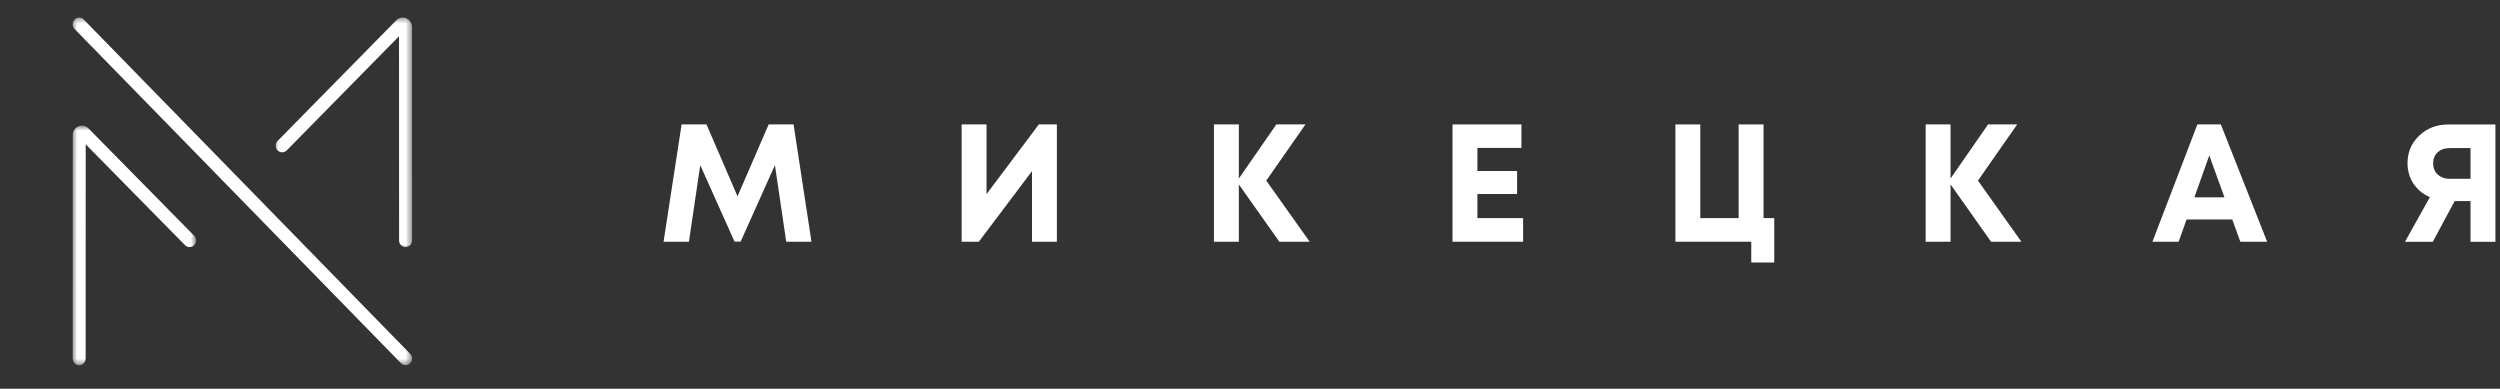
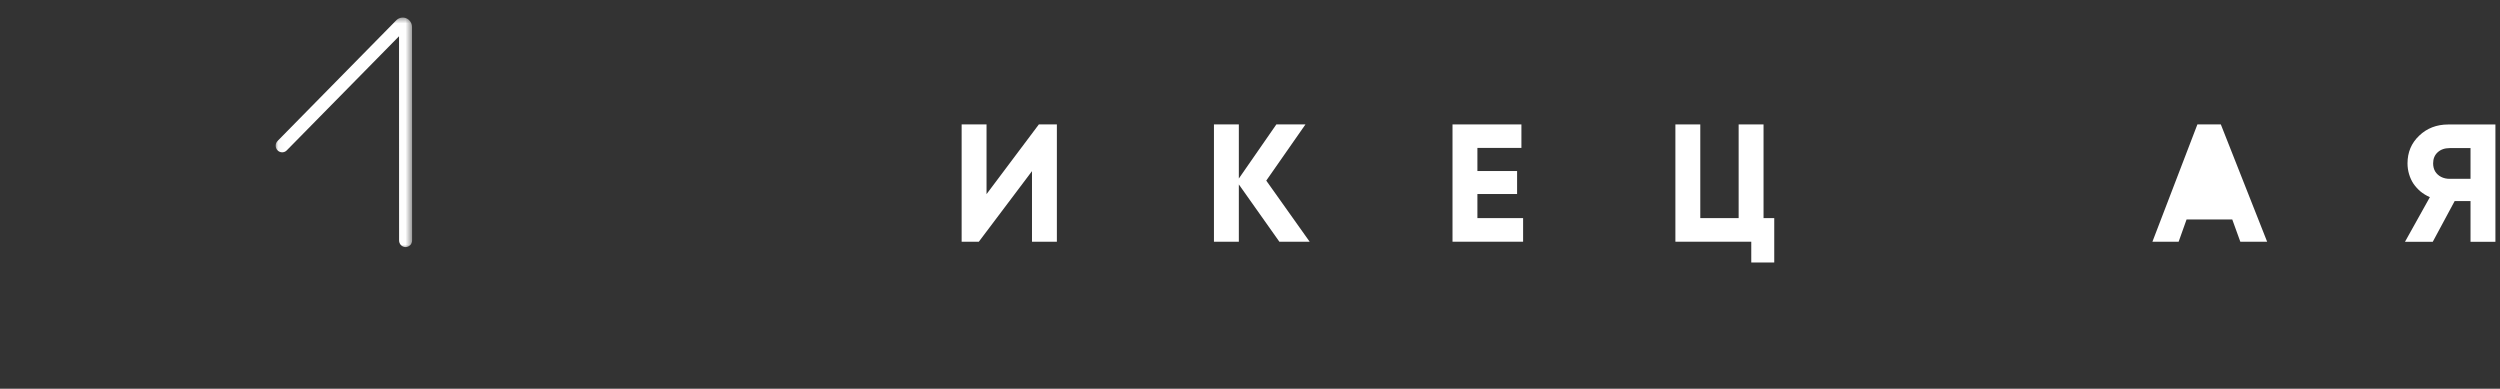
<svg xmlns="http://www.w3.org/2000/svg" width="373" height="58" viewBox="0 0 373 58" fill="none">
  <rect x="0" y="0" width="373" height="58" fill="#333333" stroke="none" />
  <path d="M18.75 4.564L54.237 40.903L18.75 4.564Z" fill="white" />
  <mask id="mask0_654_377" style="mask-type:luminance" maskUnits="userSpaceOnUse" x="10" y="2" width="52" height="53">
    <path d="M10.734 2.514H61.491V54.488H10.734V2.514Z" fill="white" />
  </mask>
  <g mask="url(#mask0_654_377)">
-     <path d="M60.514 54.486C60.267 54.486 60.018 54.389 59.829 54.195L11.123 4.322C10.745 3.934 10.745 3.306 11.123 2.917C11.502 2.53 12.115 2.53 12.495 2.917L61.2 52.791C61.578 53.178 61.578 53.807 61.2 54.194C61.011 54.389 60.762 54.486 60.514 54.486Z" fill="white" />
-   </g>
+     </g>
  <mask id="mask1_654_377" style="mask-type:luminance" maskUnits="userSpaceOnUse" x="10" y="18" width="20" height="37">
-     <path d="M10.734 18.693H29.254V54.485H10.734V18.693Z" fill="white" />
-   </mask>
+     </mask>
  <g mask="url(#mask1_654_377)">
    <path d="M11.809 54.484C11.809 54.484 11.809 54.484 11.809 54.484C11.273 54.484 10.84 54.039 10.84 53.492L10.85 20.162C10.85 19.588 11.184 19.076 11.702 18.857C12.219 18.637 12.809 18.757 13.205 19.162L28.969 35.17C29.349 35.555 29.352 36.184 28.974 36.573C28.598 36.963 27.984 36.966 27.604 36.579L12.788 21.535L12.778 53.492C12.778 54.04 12.344 54.484 11.809 54.484ZM11.837 20.569C11.838 20.57 11.839 20.572 11.84 20.573L11.837 20.569Z" fill="white" />
  </g>
  <mask id="mask2_654_377" style="mask-type:luminance" maskUnits="userSpaceOnUse" x="41" y="2" width="21" height="36">
    <path d="M41.039 2.514H61.498V37.077H41.039V2.514Z" fill="white" />
  </mask>
  <g mask="url(#mask2_654_377)">
    <path d="M60.514 36.868C59.979 36.868 59.545 36.424 59.544 35.876L59.535 5.409L42.781 22.438C42.402 22.824 41.788 22.822 41.411 22.433C41.033 22.044 41.035 21.415 41.416 21.03L59.121 3.033C59.515 2.63 60.105 2.51 60.621 2.73C61.139 2.948 61.474 3.461 61.474 4.034L61.484 35.875C61.484 36.423 61.051 36.867 60.514 36.868ZM60.49 4.439L60.486 4.442C60.488 4.441 60.489 4.44 60.49 4.439Z" fill="white" />
  </g>
-   <path d="M121.072 36.064H117.305L115.618 24.636L110.505 36.046H109.59L104.476 24.636L102.79 36.064H99.004L101.695 18.564H105.409L110.038 29.295L114.685 18.564H118.399L121.072 36.064Z" fill="white" />
  <path d="M154.995 18.564H157.686V36.064H153.973V25.535L146.042 36.064H143.477V18.564H147.191V28.965L154.995 18.564Z" fill="white" />
  <path d="M195.403 36.064H190.881L184.835 27.516V36.064H181.121V18.564H184.835V26.636L190.433 18.564H194.775L188.926 26.947L195.403 36.064Z" fill="white" />
  <path d="M220.429 32.542H227.247V36.064H216.715V18.564H226.995V22.068H220.429V25.517H226.35V28.947H220.429V32.542Z" fill="white" />
  <path d="M263.12 32.542H264.717V39.164H261.29V36.064H249.969V18.564H253.683V32.542H259.406V18.564H263.12V32.542Z" fill="white" />
-   <path d="M301.59 36.064H297.069L291.023 27.516V36.064H287.309V18.564H291.023V26.636L296.62 18.564H300.962L295.113 26.947L301.59 36.064Z" fill="white" />
-   <path d="M334.256 36.064L333.054 32.744H326.236L325.052 36.064H321.141L327.851 18.564H331.349L338.257 36.064H334.256ZM329.627 23.187L327.402 29.442H331.888L329.627 23.187Z" fill="white" />
+   <path d="M334.256 36.064L333.054 32.744H326.236L325.052 36.064H321.141L327.851 18.564H331.349L338.257 36.064H334.256ZM329.627 23.187H331.888L329.627 23.187Z" fill="white" />
  <path d="M365.265 18.574H372.316V36.074H368.602V30.002H366.234L362.969 36.074H358.824L362.538 29.415C362.009 29.186 361.538 28.897 361.121 28.553C360.713 28.2 360.367 27.815 360.08 27.397C359.802 26.971 359.587 26.499 359.434 25.985C359.277 25.462 359.201 24.921 359.201 24.371C359.201 22.72 359.78 21.344 360.941 20.244C362.099 19.134 363.543 18.574 365.265 18.574ZM365.499 26.682H368.602V22.096H365.499C364.754 22.096 364.157 22.307 363.704 22.72C363.247 23.137 363.023 23.688 363.023 24.371C363.023 24.825 363.121 25.228 363.328 25.581C363.543 25.925 363.834 26.196 364.207 26.389C364.588 26.586 365.019 26.682 365.499 26.682Z" fill="white" />
</svg>